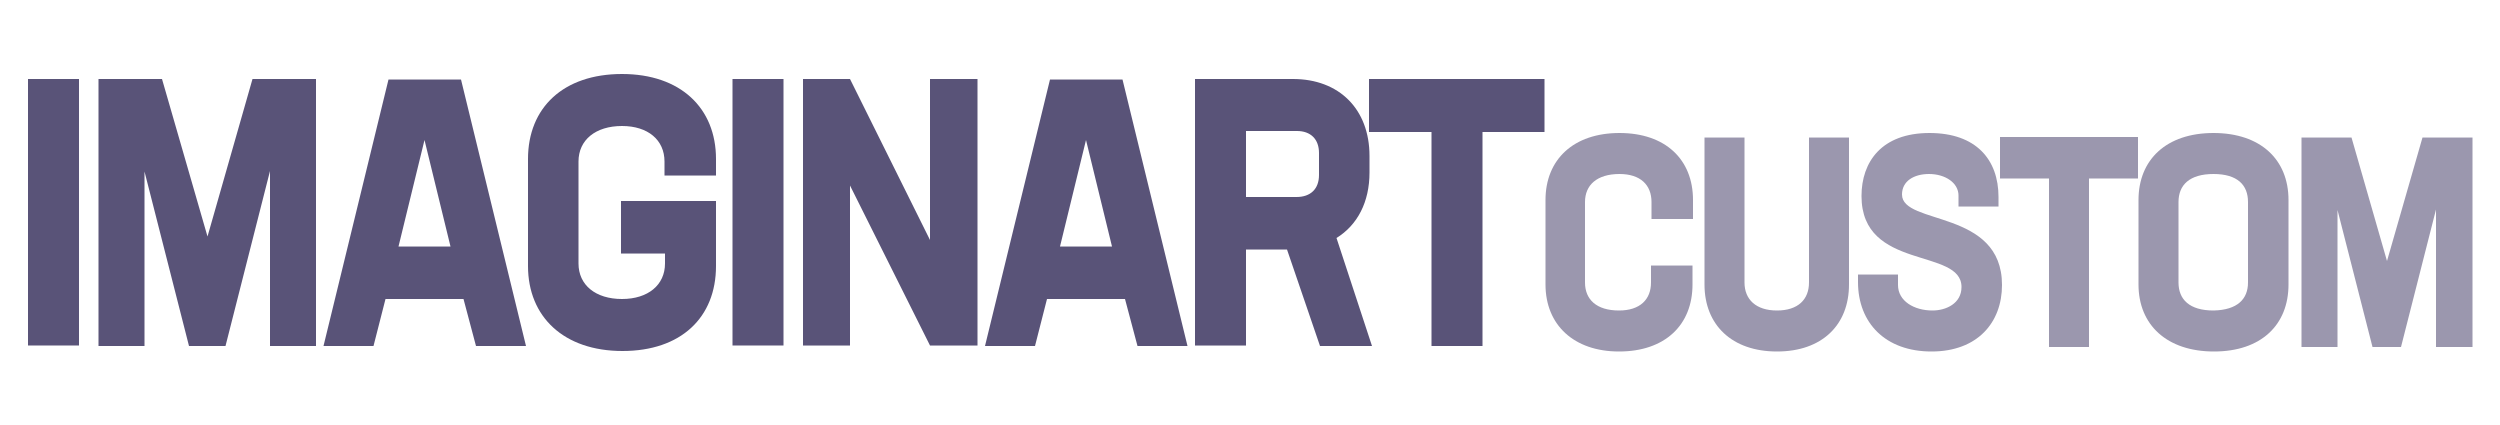
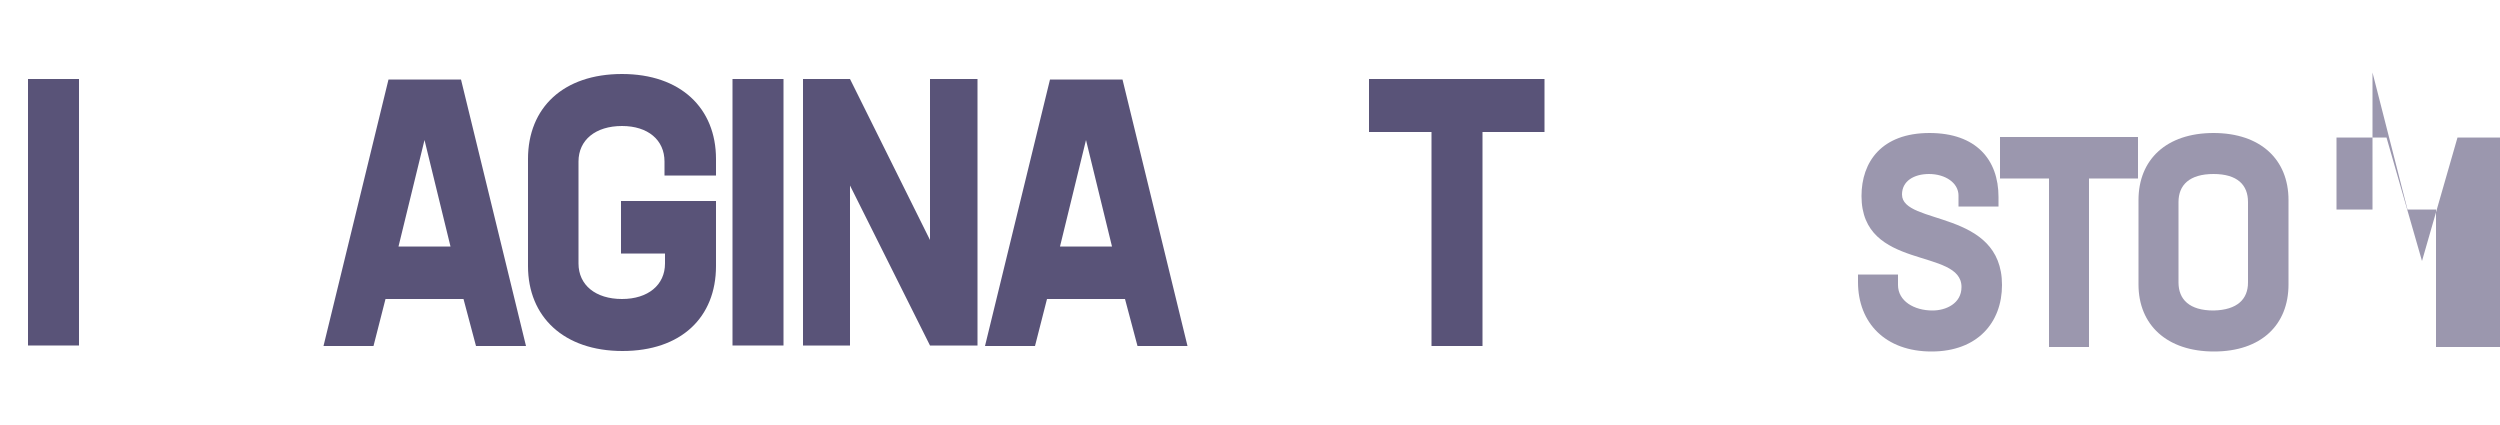
<svg xmlns="http://www.w3.org/2000/svg" version="1.1" id="Capa_1" x="0px" y="0px" viewBox="0 0 500 85" style="enable-background:new 0 0 500 85;" xml:space="preserve">
  <style type="text/css">
	.st0{fill:#595378;}
	.st1{opacity:0.6;fill:#595378;}
</style>
  <g>
    <path class="st0" d="M5.6,15.8h10.2v53.3H5.6V15.8z" />
-     <path class="st0" d="M63.1,69.2H54v-35l-8.9,35h-7.3l-8.9-34.9v34.9h-9.2V15.8h12.7l9.1,31.5l9-31.5h12.7V69.2z" />
    <path class="st0" d="M92.7,59.8H77.1l-2.4,9.4h-10l13-53.3h14.5l13,53.3h-10L92.7,59.8z M84.9,28l-5.2,21.3h10.4L84.9,28z" />
    <path class="st0" d="M132.9,35.1v-2.8c0-4.3-3.3-7.1-8.5-7.1c-5.3,0-8.7,2.8-8.7,7.1v20.4c0,4.3,3.4,7.1,8.7,7.1   c5.2,0,8.6-2.8,8.6-7.1v-2h-8.8V40.2h19v13c0,10.3-7,17-18.7,17c-11.7,0-18.9-6.8-18.9-17V31.8c0-10.3,7.1-17,18.8-17   c11.7,0,18.8,6.8,18.8,17v3.3H132.9z" />
    <path class="st0" d="M146.5,15.8h10.2v53.3h-10.2V15.8z" />
    <path class="st0" d="M195.5,15.8v53.3H186l-16-32v32h-9.4V15.8h9.4L186,48V15.8H195.5z" />
    <path class="st0" d="M225,59.8h-15.6l-2.4,9.4h-10l13-53.3h14.5l13,53.3h-10L225,59.8z M217.2,28L212,49.3h10.4L217.2,28z" />
-     <path class="st0" d="M257.4,49.9h-8.2v19.2H239V15.8h19.6c9.2,0,15.3,6,15.3,15.4v3.3c0,5.9-2.4,10.5-6.6,13.1l7.1,21.6H264   L257.4,49.9z M249.2,39.4h10.1c2.8,0,4.5-1.6,4.5-4.4v-4.4c0-2.8-1.7-4.4-4.4-4.4h-10.2V39.4z" />
    <path class="st0" d="M308.9,26.4h-12.4v42.8h-10.2V26.4h-12.5V15.8h35.1V26.4z" />
-     <path class="st1" d="M309.1,56.9V40c0-8.1,5.6-13.4,14.8-13.4c9.2,0,14.7,5.3,14.7,13.4v3.8h-8.3v-3.4c0-3.4-2.2-5.6-6.4-5.6   c-4.5,0-6.9,2.2-6.9,5.6v16.1c0,3.4,2.3,5.6,6.8,5.6c4.2,0,6.4-2.2,6.4-5.6v-3.4h8.3v3.8c0,8.1-5.5,13.4-14.7,13.4   C314.8,70.3,309.1,65,309.1,56.9z" />
-     <path class="st1" d="M340.9,56.9V27.5h8v29c0,3.4,2.3,5.6,6.5,5.6c4.2,0,6.4-2.2,6.4-5.6v-29h8v29.4c0,8.1-5.4,13.4-14.4,13.4   C346.4,70.3,340.9,65,340.9,56.9z" />
    <path class="st1" d="M371.6,56.4v-1.5h8V57c0,3.2,3.2,5.1,6.9,5.1c2.7,0,5.8-1.4,5.8-4.7c0-7.9-20-3.2-20-18.2   c0-6.8,4-12.6,13.6-12.6c9.3,0,13.8,5.3,13.8,12.8v1.9h-8v-2.2c0-2.5-2.6-4.3-5.9-4.3c-3,0-5.4,1.4-5.4,4.1c0,6.2,20,2.9,20,18.1   c0,7.5-4.9,13.3-14.1,13.3C377.1,70.3,371.6,64.6,371.6,56.4z" />
    <path class="st1" d="M427.5,35.7h-9.7v33.7h-8V35.7h-9.8v-8.3h27.6V35.7z" />
    <path class="st1" d="M427.7,56.9V40c0-8.1,5.6-13.4,15-13.4c9.4,0,15,5.3,15,13.4v16.9c0,8.1-5.5,13.4-14.9,13.4   S427.7,65,427.7,56.9z M449.6,56.5V40.4c0-3.4-2.1-5.6-6.9-5.6c-4.8,0-7,2.2-7,5.6v16.1c0,3.4,2.2,5.6,7,5.6   C447.5,62,449.6,59.8,449.6,56.5z" />
-     <path class="st1" d="M494.4,69.4h-7.2V41.9l-7,27.5h-5.7l-7-27.4v27.4h-7.2V27.5h10l7.1,24.7l7.1-24.7h10V69.4z" />
+     <path class="st1" d="M494.4,69.4h-7.2V41.9h-5.7l-7-27.4v27.4h-7.2V27.5h10l7.1,24.7l7.1-24.7h10V69.4z" />
  </g>
</svg>